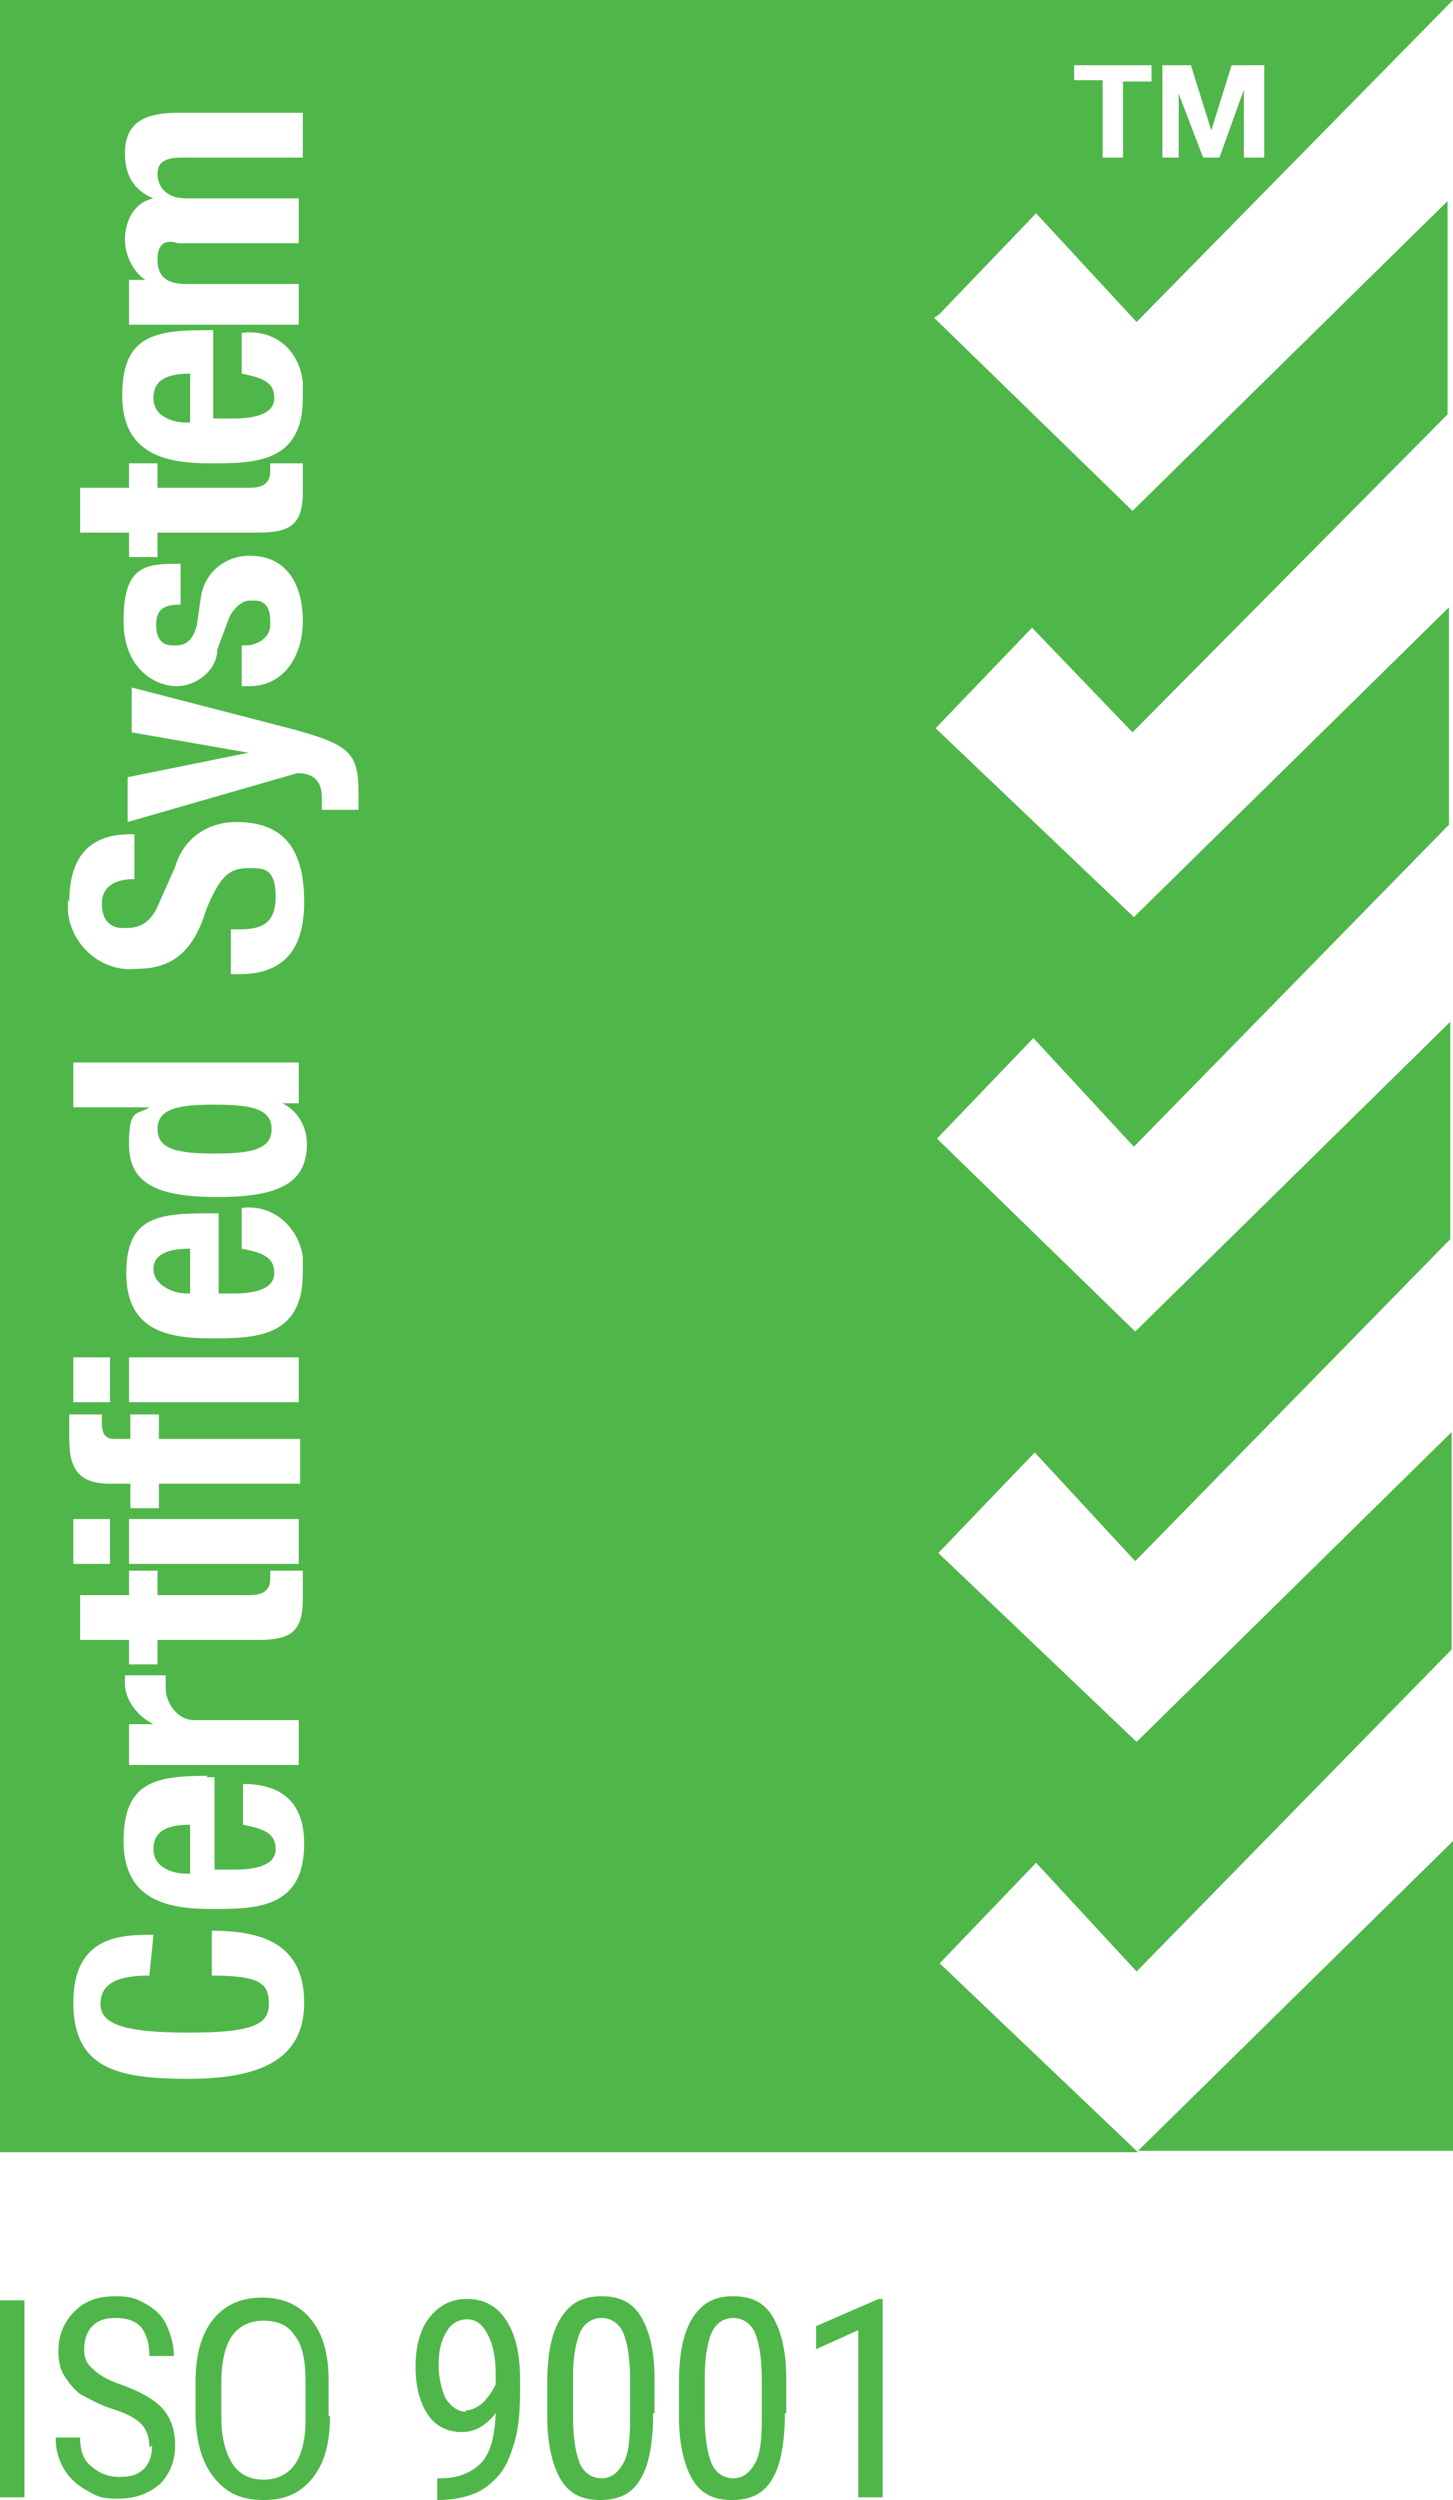
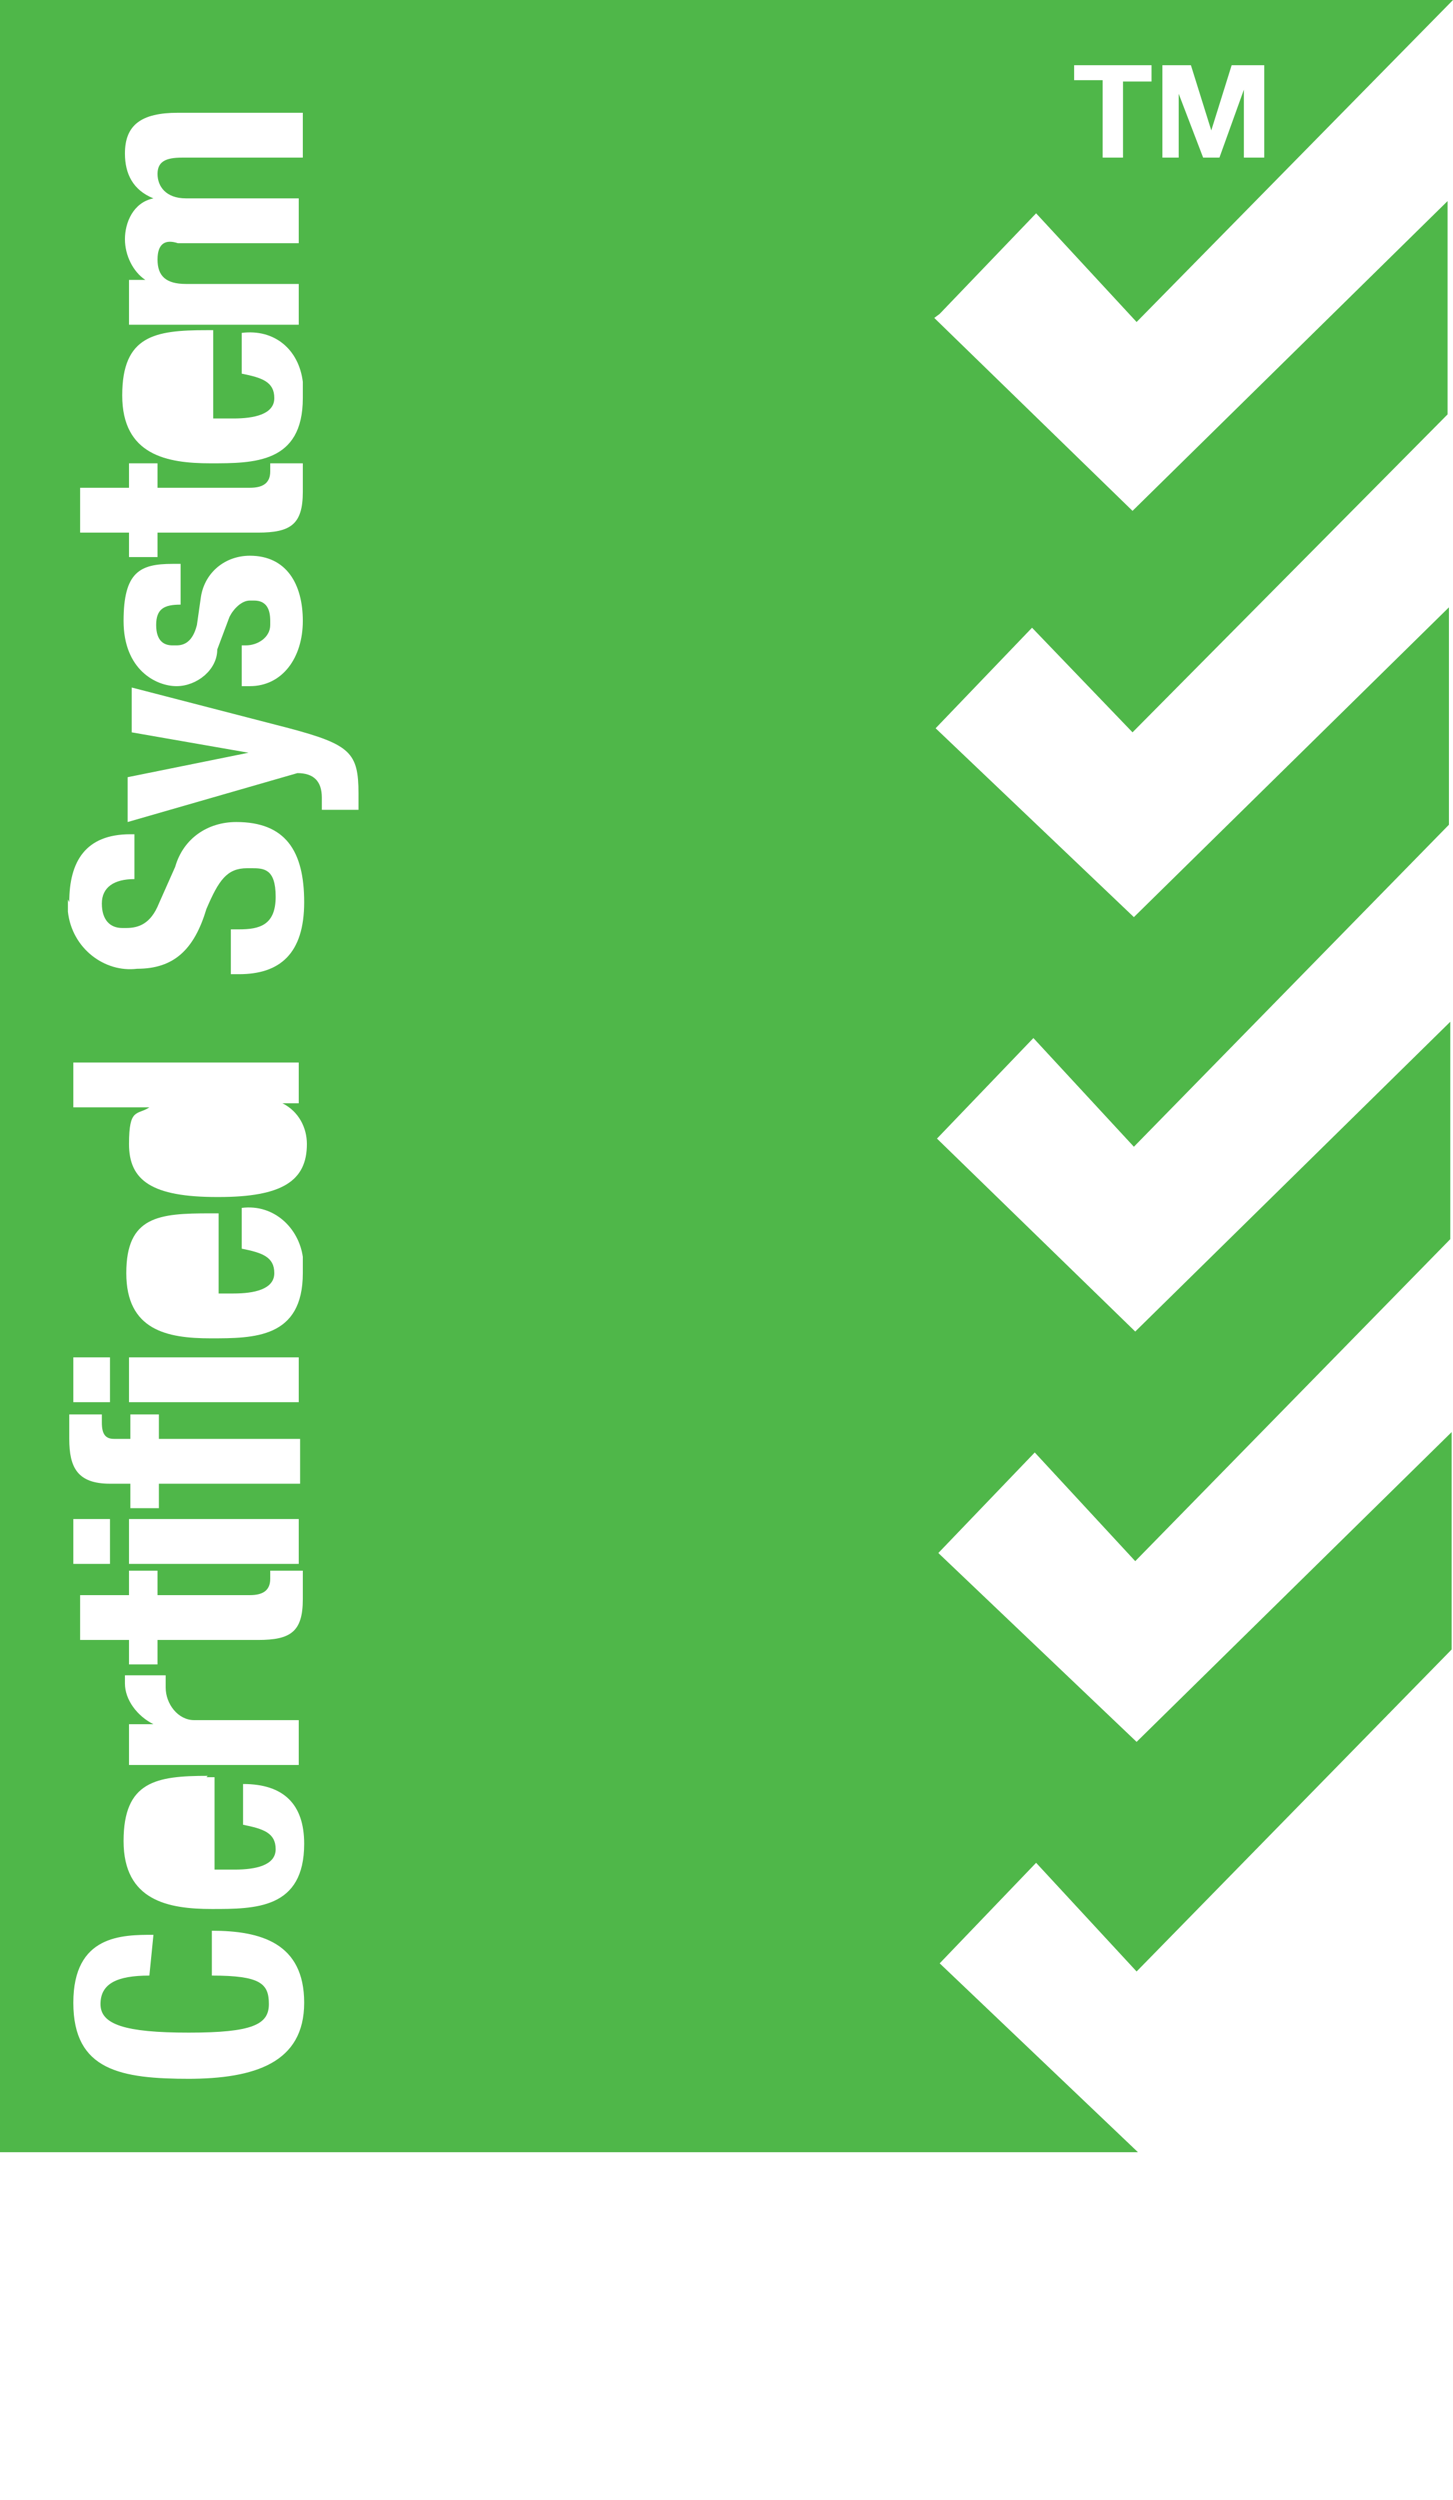
<svg xmlns="http://www.w3.org/2000/svg" version="1.1" viewBox="0 0 107 184">
  <defs>
    <style>
      .cls-1 {
        fill: #4fb749;
      }
    </style>
  </defs>
  <g>
    <g id="Layer_1">
      <g id="Layer_1-2">
-         <path class="cls-1" d="M1.9,183.8H0v-14.5h1.8v14.5ZM11,180.1c0-.7-.2-1.3-.6-1.7s-1.1-.8-2.1-1.1-1.8-.8-2.4-1.1c-.5-.4-.9-.9-1.2-1.4-.3-.5-.4-1.1-.4-1.8,0-1.1.4-2.1,1.2-2.9s1.8-1.1,3-1.1,1.6.2,2.3.6,1.2.9,1.5,1.6.5,1.4.5,2.2h-1.8c0-.9-.2-1.6-.6-2.1s-1.1-.7-1.9-.7-1.3.2-1.7.6-.6,1-.6,1.7.2,1.1.7,1.5c.4.4,1.1.8,2,1.1,1.4.5,2.5,1.1,3.1,1.8s.9,1.6.9,2.7-.4,2.1-1.1,2.8c-.8.7-1.8,1.1-3.1,1.1s-1.6-.2-2.3-.6c-.7-.4-1.3-.9-1.7-1.6s-.6-1.4-.6-2.3h1.8c0,.9.2,1.6.8,2.1s1.2.8,2.1.8,1.4-.2,1.8-.6.6-1,.6-1.7h0ZM24.3,177.8c0,2-.4,3.5-1.3,4.6s-2,1.6-3.6,1.6-2.7-.5-3.6-1.6-1.3-2.5-1.4-4.4v-2.7c0-1.9.4-3.5,1.3-4.6.9-1.1,2.1-1.6,3.6-1.6s2.7.5,3.6,1.6c.9,1.1,1.3,2.6,1.3,4.5v2.6ZM22.5,175.3c0-1.5-.2-2.7-.8-3.4-.5-.8-1.3-1.1-2.3-1.1s-1.8.4-2.3,1.1-.8,1.9-.8,3.4v2.6c0,1.5.3,2.6.8,3.4s1.3,1.2,2.3,1.2,1.8-.4,2.3-1.1.8-1.8.8-3.3v-2.7h0ZM36.5,177.6c-.7.9-1.5,1.4-2.5,1.4s-1.9-.4-2.5-1.3-.9-2.1-.9-3.5.3-2.7,1-3.6,1.6-1.4,2.8-1.4,2.2.5,2.9,1.6,1,2.5,1,4.4v.6c0,1.6-.1,2.9-.4,3.9s-.6,1.8-1.1,2.4c-.5.6-1.1,1.1-1.8,1.4s-1.7.5-2.8.5v-1.6h.3c1.2,0,2.2-.4,2.9-1.1s1-1.9,1.1-3.5h0ZM34.3,177.4c.4,0,.8-.2,1.2-.5.4-.4.7-.8,1-1.4v-.8c0-1.2-.2-2.2-.6-2.9-.4-.8-.9-1.1-1.5-1.1s-1.2.3-1.5.9c-.4.6-.6,1.4-.6,2.4s.2,1.8.5,2.5c.4.6.9,1,1.5,1h0ZM48.1,177.6c0,2.1-.3,3.8-.9,4.8-.6,1.1-1.6,1.6-3,1.6s-2.3-.5-2.9-1.5-1-2.6-1-4.6v-2.5c0-2.1.3-3.7,1-4.8s1.6-1.6,3-1.6,2.3.5,2.9,1.5,1,2.5,1,4.5v2.6h0ZM46.4,175.1c0-1.5-.2-2.7-.5-3.4s-.9-1.1-1.6-1.1-1.3.4-1.6,1.1-.5,1.8-.5,3.2v3c0,1.5.2,2.7.5,3.4s.9,1.1,1.6,1.1,1.2-.4,1.6-1.1.5-1.8.5-3.3v-3h0ZM57.8,177.6c0,2.1-.3,3.8-.9,4.8-.6,1.1-1.6,1.6-3,1.6s-2.3-.5-2.9-1.5-1-2.6-1-4.6v-2.5c0-2.1.3-3.7,1-4.8s1.6-1.6,3-1.6,2.3.5,2.9,1.5c.6,1,1,2.5,1,4.5v2.6h0ZM56.1,175.1c0-1.5-.2-2.7-.5-3.4s-.9-1.1-1.6-1.1-1.3.4-1.6,1.1-.5,1.8-.5,3.2v3c0,1.5.2,2.7.5,3.4s.9,1.1,1.6,1.1,1.2-.4,1.6-1.1.5-1.8.5-3.3v-3h0ZM65,183.8h-1.8v-12.3l-3.1,1.4v-1.7l4.6-2h.3v14.6ZM14.3,91.9h-.1.1ZM11.3,93.4c0,1.2,1.5,1.8,2.4,1.8h.3v-3.3c-1.6,0-2.7.4-2.7,1.5h0ZM107,135.5l-23.2,22.8h23.2v-22.8ZM13.7,31.1h.3v-3.6c-1.6,0-2.7.4-2.7,1.8s1.5,1.8,2.4,1.8h0ZM13.7,137.9h.3v-3.6c-1.6,0-2.7.4-2.7,1.8s1.5,1.8,2.4,1.8h0ZM15.8,81.3c-2.7,0-4.2.3-4.2,1.8s1.5,1.8,4.2,1.8,4.2-.3,4.2-1.8-1.5-1.8-4.2-1.8Z" />
        <path class="cls-1" d="M69.2,23.1l7.1-7.4,7.4,8L107,0H0v158.4h83.8l-14.6-13.9,7.1-7.4,7.4,8,23.2-23.7v-16l-23.2,22.8-14.6-13.9,7.1-7.4,7.4,8,23.2-23.7v-16l-23.2,22.8-14.6-14.2,7.1-7.4,7.4,8,23.2-23.7v-16l-23.2,22.8-14.6-13.9,7.1-7.4,7.4,7.7,23.2-23.4v-15.7l-23.2,22.8-14.6-14.2h0ZM85.6,4.8h2.1l1.5,4.8,1.5-4.8h2.4v6.8h-1.5v-5l-1.8,5h-1.2l-1.8-4.7v4.7h-1.2v-6.8h0ZM79.1,4.8h5.7v1.2h-2.1v5.6h-1.5v-5.7h-2.1v-1.2h0ZM9.2,11.3c0-2.1,1.2-3,3.9-3h9.2v3.3h-8.9c-1.2,0-1.8.3-1.8,1.2s.6,1.8,2.1,1.8h8.3v3.3h-8.9c-.9-.3-1.5,0-1.5,1.2s.6,1.8,2.1,1.8h8.3v3h-12.5v-3.3h1.2c-.9-.6-1.5-1.8-1.5-3s.6-2.7,2.1-3c-1.5-.6-2.1-1.8-2.1-3.3ZM15.1,24.3h.6v6.5h1.5c1.5,0,3-.3,3-1.5s-.9-1.5-2.4-1.8v-3c2.4-.3,4.2,1.2,4.5,3.6v1.2c0,4.8-3.6,4.8-6.8,4.8s-6.5-.6-6.5-5,2.4-4.8,6.2-4.8h0ZM5.9,39.2v-3.3h3.6v-1.8h2.1v1.8h6.8c.9,0,1.5-.3,1.5-1.2v-.6h2.4v2.1c0,2.4-.9,3-3.3,3h-7.4v1.8h-2.1v-1.8h-3.6ZM18.7,44.2h-.3c-.6,0-1.2.6-1.5,1.2l-.9,2.4c0,1.5-1.5,2.7-3,2.7s-3.9-1.2-3.9-4.8,1.2-4.2,3.6-4.2h.6v3c-1.2,0-1.8.3-1.8,1.5s.6,1.5,1.2,1.5h.3c.6,0,1.2-.3,1.5-1.5l.3-2.1c.3-1.8,1.8-3,3.6-3,2.7,0,3.9,2.1,3.9,4.8s-1.5,4.8-3.9,4.8h-.6v-3h.3c.9,0,1.8-.6,1.8-1.5v-.3c0-.9-.3-1.5-1.2-1.5h0ZM5.1,66.4c0-3,1.2-5,4.5-5h.3v3.3c-1.5,0-2.4.6-2.4,1.8s.6,1.8,1.5,1.8h.3c.9,0,1.8-.3,2.4-1.8l1.2-2.7c.6-2.1,2.4-3.3,4.5-3.3,3.6,0,5,2.1,5,5.9s-1.8,5.3-4.8,5.3h-.6v-3.3h.6c1.5,0,2.7-.3,2.7-2.4s-.9-2.1-1.8-2.1h-.3c-1.5,0-2.1.9-3,3-.9,3-2.4,4.4-5.1,4.4-2.4.3-4.8-1.5-5.1-4.2v-.9h0ZM5.4,99.9h2.7v3.3h-2.7s0-3.3,0-3.3ZM5.1,104.1h2.4v.6c0,.9.3,1.2.9,1.2h1.2v-1.8h2.1v1.8h10.4v3.3h-10.4v1.8h-2.1v-1.8h-1.5c-2.4,0-3-1.2-3-3.3v-1.8ZM16.3,95.2h.9c1.5,0,3-.3,3-1.5s-.9-1.5-2.4-1.8v-3c2.4-.3,4.2,1.5,4.5,3.6v1.2c0,4.8-3.6,4.8-6.8,4.8s-6.2-.6-6.2-4.8,2.4-4.4,6.2-4.4h.6v5.9h.3ZM14.3,126.6h7.7v3.3h-12.5v-3h1.8c-1.2-.6-2.1-1.8-2.1-3v-.6h3v.9c0,1.2.9,2.4,2.1,2.4h0ZM15.2,130.8h.6v6.8h1.5c1.5,0,3-.3,3-1.5s-.9-1.5-2.4-1.8v-3c3,0,4.5,1.5,4.5,4.4,0,4.8-3.6,4.8-6.8,4.8s-6.5-.6-6.5-5,2.4-4.8,6.2-4.8h0ZM19,120.7h-7.4v1.8h-2.1v-1.8h-3.6v-3.3h3.6v-1.8h2.1v1.8h6.8c.9,0,1.5-.3,1.5-1.2v-.6h2.4v2.1c0,2.4-.9,3-3.3,3h0ZM5.4,115.1v-3.3h2.7v3.3s-2.7,0-2.7,0ZM9.5,115.1v-3.3h12.5v3.3h-12.5ZM9.5,103.2v-3.3h12.5v3.3h-12.5ZM14,153c-5.1,0-8.6-.6-8.6-5.6s3.6-5,5.9-5l-.3,3c-2.4,0-3.6.6-3.6,2.1s1.8,2.1,6.5,2.1,5.9-.6,5.9-2.1-.6-2.1-4.2-2.1v-3.3c3.6,0,6.8.9,6.8,5.3s-3.6,5.6-8.6,5.6h0ZM16,88.1c-4.8,0-6.5-1.2-6.5-3.9s.6-2.1,1.5-2.7h-5.6v-3.3h16.6v3h-1.2c1.2.6,1.8,1.8,1.8,3,0,2.7-1.8,3.9-6.5,3.9h0ZM26.4,59.6h-2.7v-.9c0-1.2-.6-1.8-1.8-1.8l-12.5,3.6v-3.3l8.9-1.8-8.6-1.5v-3.3l11.6,3c4.5,1.2,5.1,1.8,5.1,4.8v1.2h0Z" />
      </g>
    </g>
  </g>
</svg>